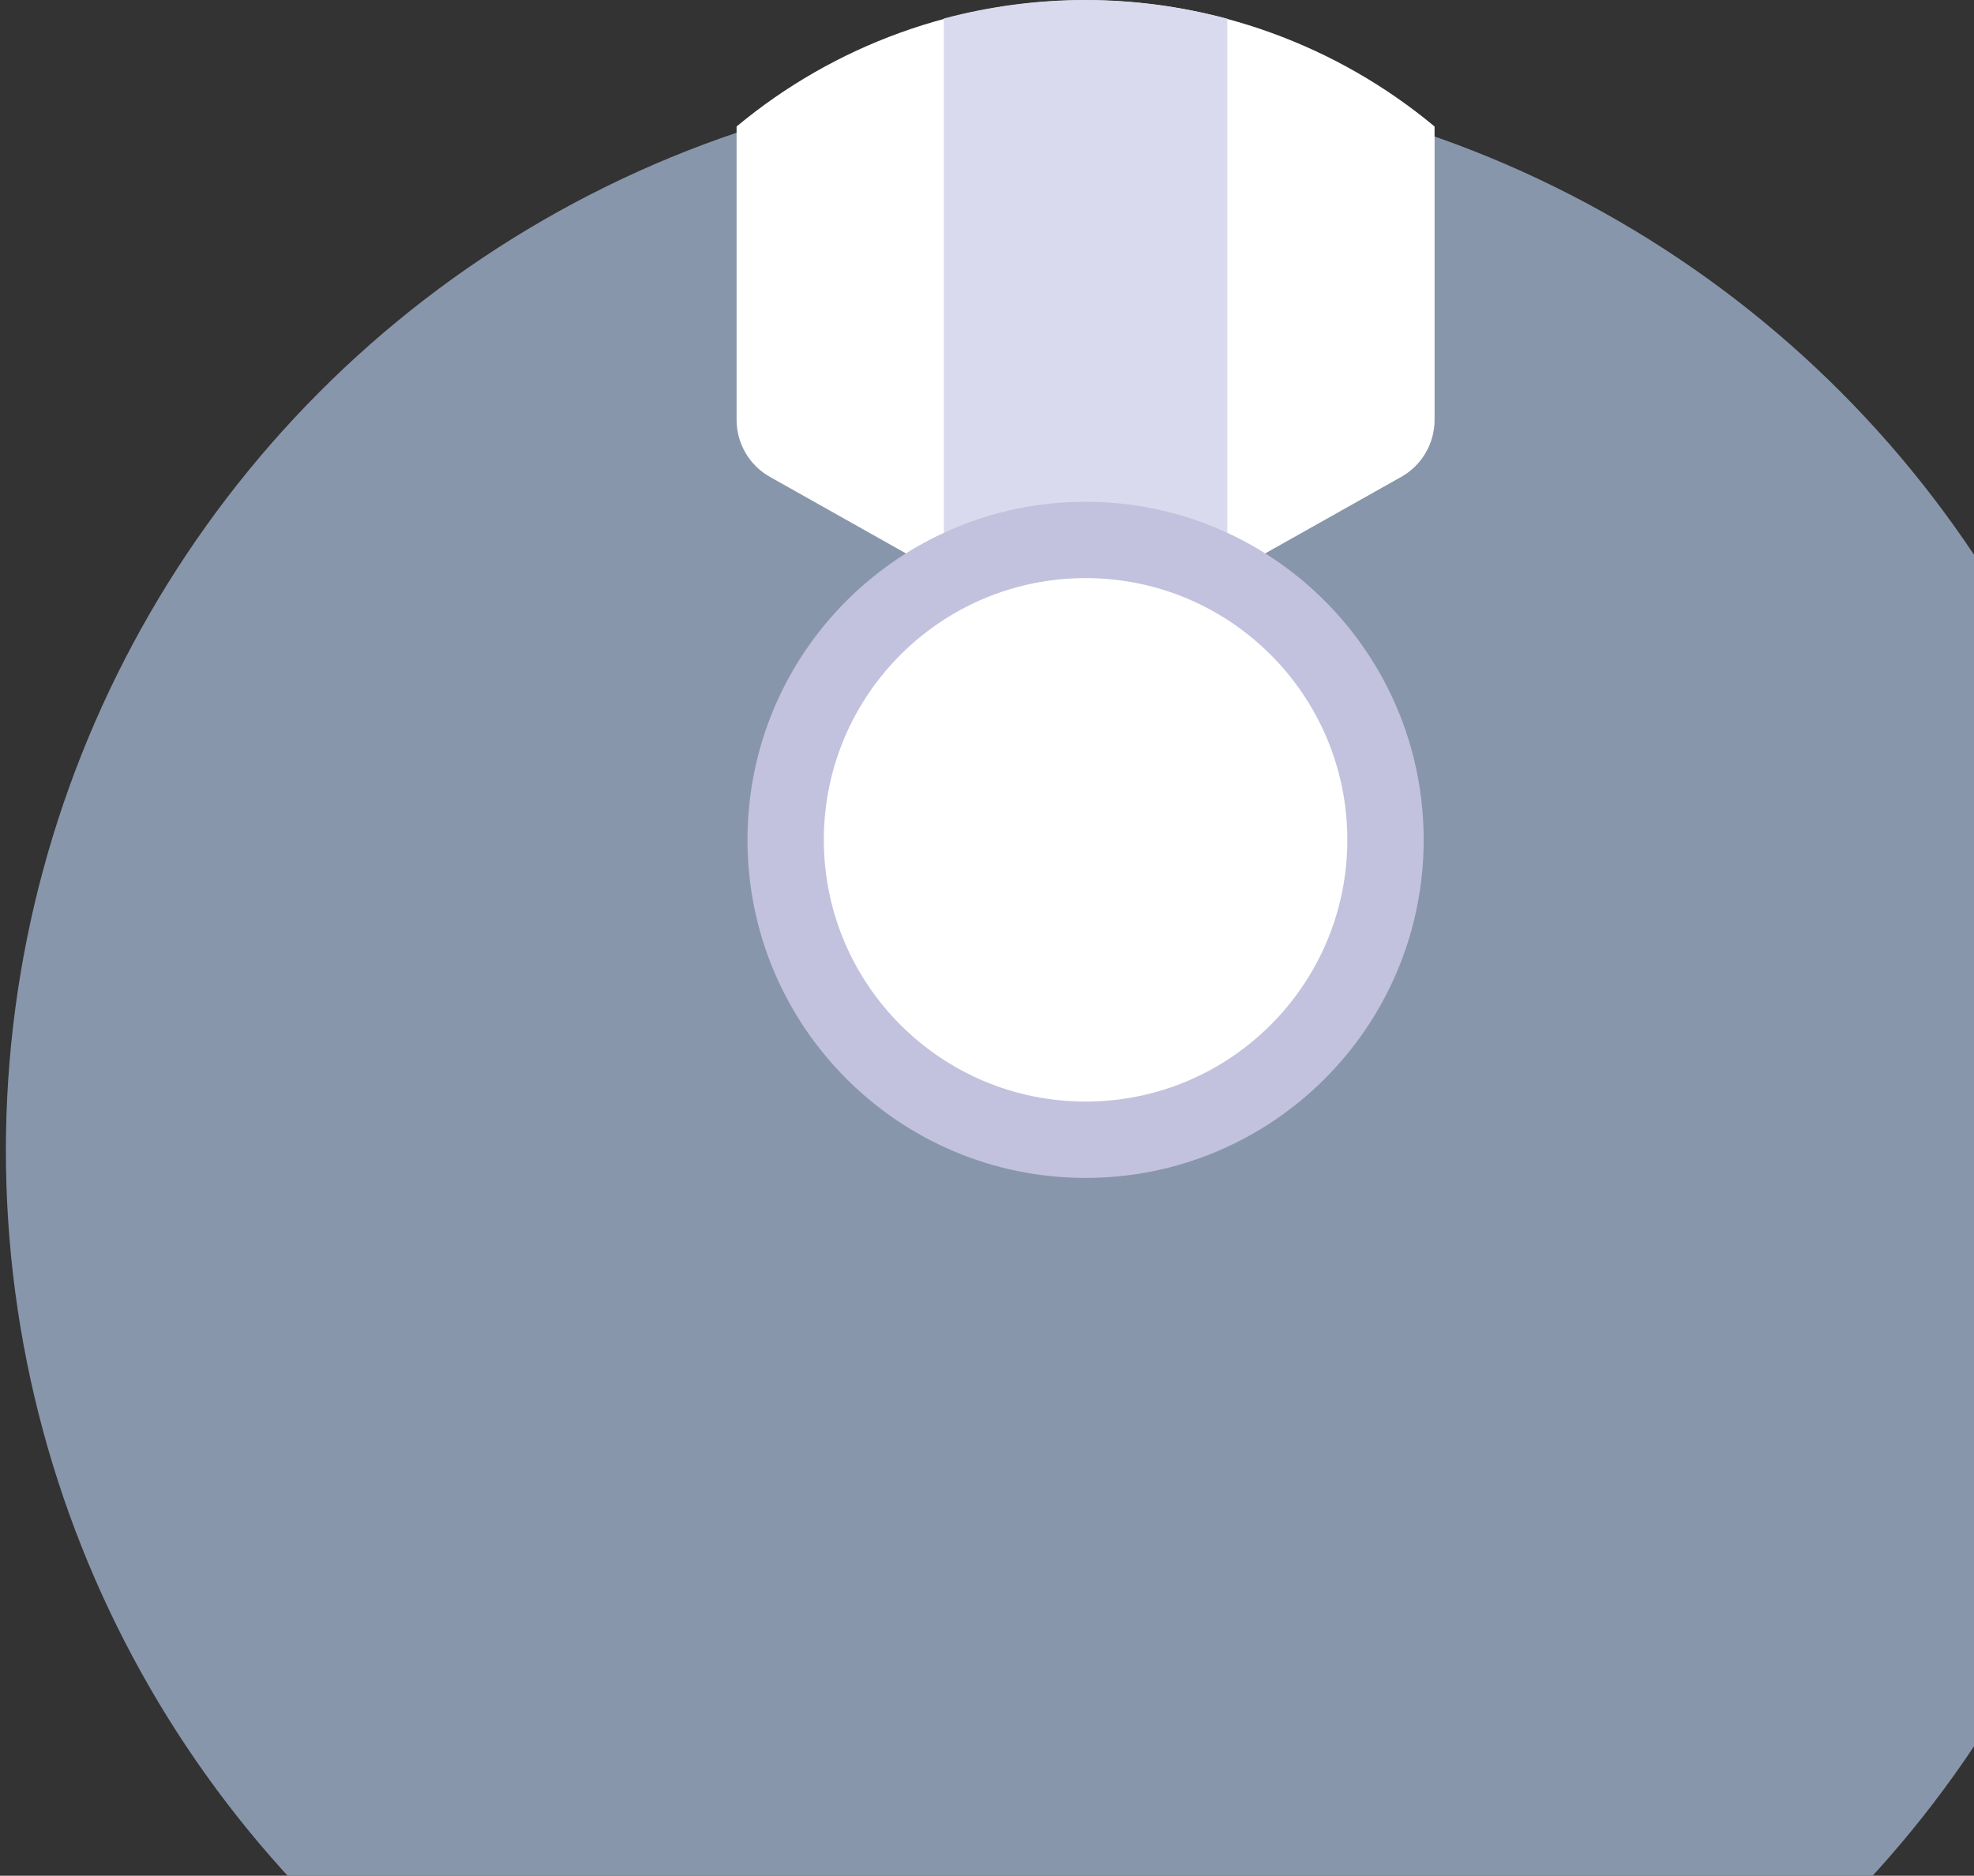
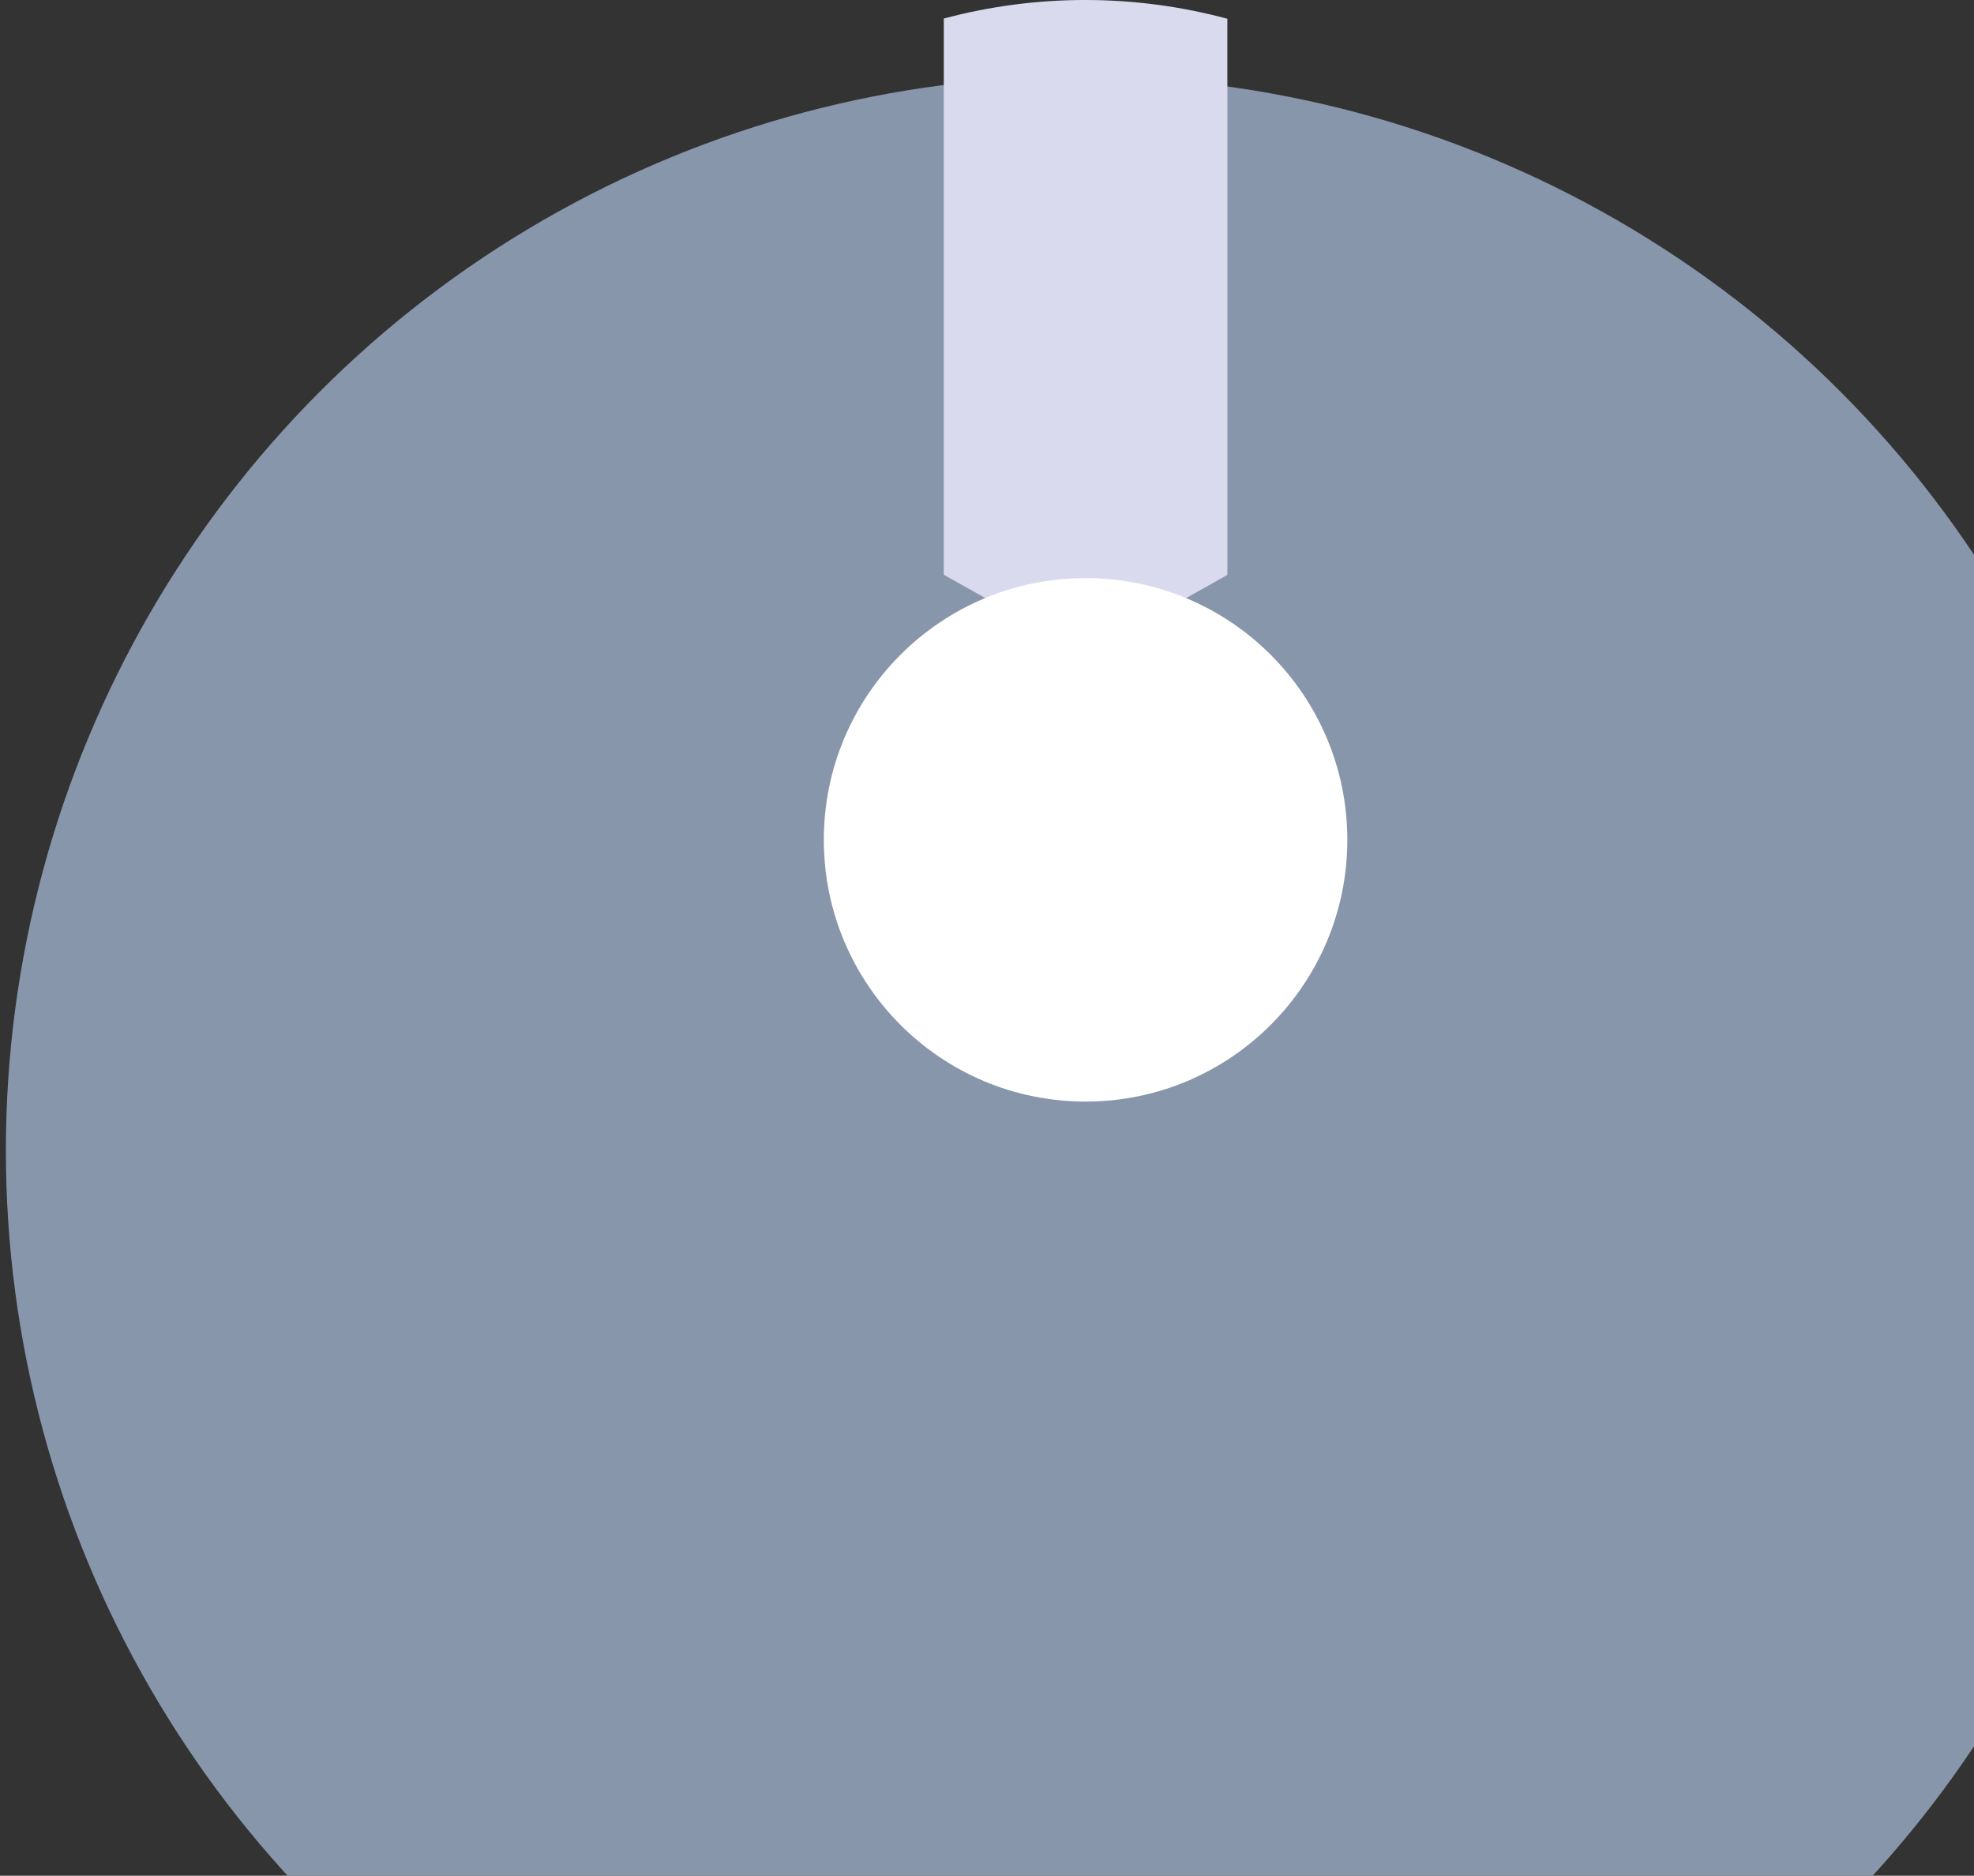
<svg xmlns="http://www.w3.org/2000/svg" width="181" height="172" viewBox="0 0 181 172" fill="none">
  <rect x="0" y="0" width="181" height="172" fill="#333333" stroke="none" />
  <circle cx="99.039" cy="105.5" r="98.5" fill="#8896AB" />
-   <path d="M131.539 11.6V38.5C131.539 39.565 131.256 40.611 130.718 41.53C130.18 42.449 129.408 43.209 128.479 43.73L99.539 60.01L70.599 43.73C69.671 43.209 68.898 42.449 68.361 41.53C67.823 40.611 67.539 39.565 67.539 38.5V11.6C76.524 4.117 87.847 0.019 99.539 0.019C111.232 0.019 122.555 4.117 131.539 11.6Z" fill="white" />
  <path d="M112.539 1.72V52.72L99.539 60.01L86.539 52.7V1.7C95.058 -0.574 104.024 -0.567 112.539 1.72Z" fill="#DADAEE" />
-   <path d="M99.539 108.01C116.66 108.01 130.539 94.131 130.539 77.01C130.539 59.889 116.66 46.01 99.539 46.01C82.418 46.01 68.539 59.889 68.539 77.01C68.539 94.131 82.418 108.01 99.539 108.01Z" fill="#C2C2DE" />
  <path d="M99.539 101.01C112.794 101.01 123.539 90.265 123.539 77.01C123.539 63.755 112.794 53.01 99.539 53.01C86.284 53.01 75.539 63.755 75.539 77.01C75.539 90.265 86.284 101.01 99.539 101.01Z" fill="white" />
</svg>